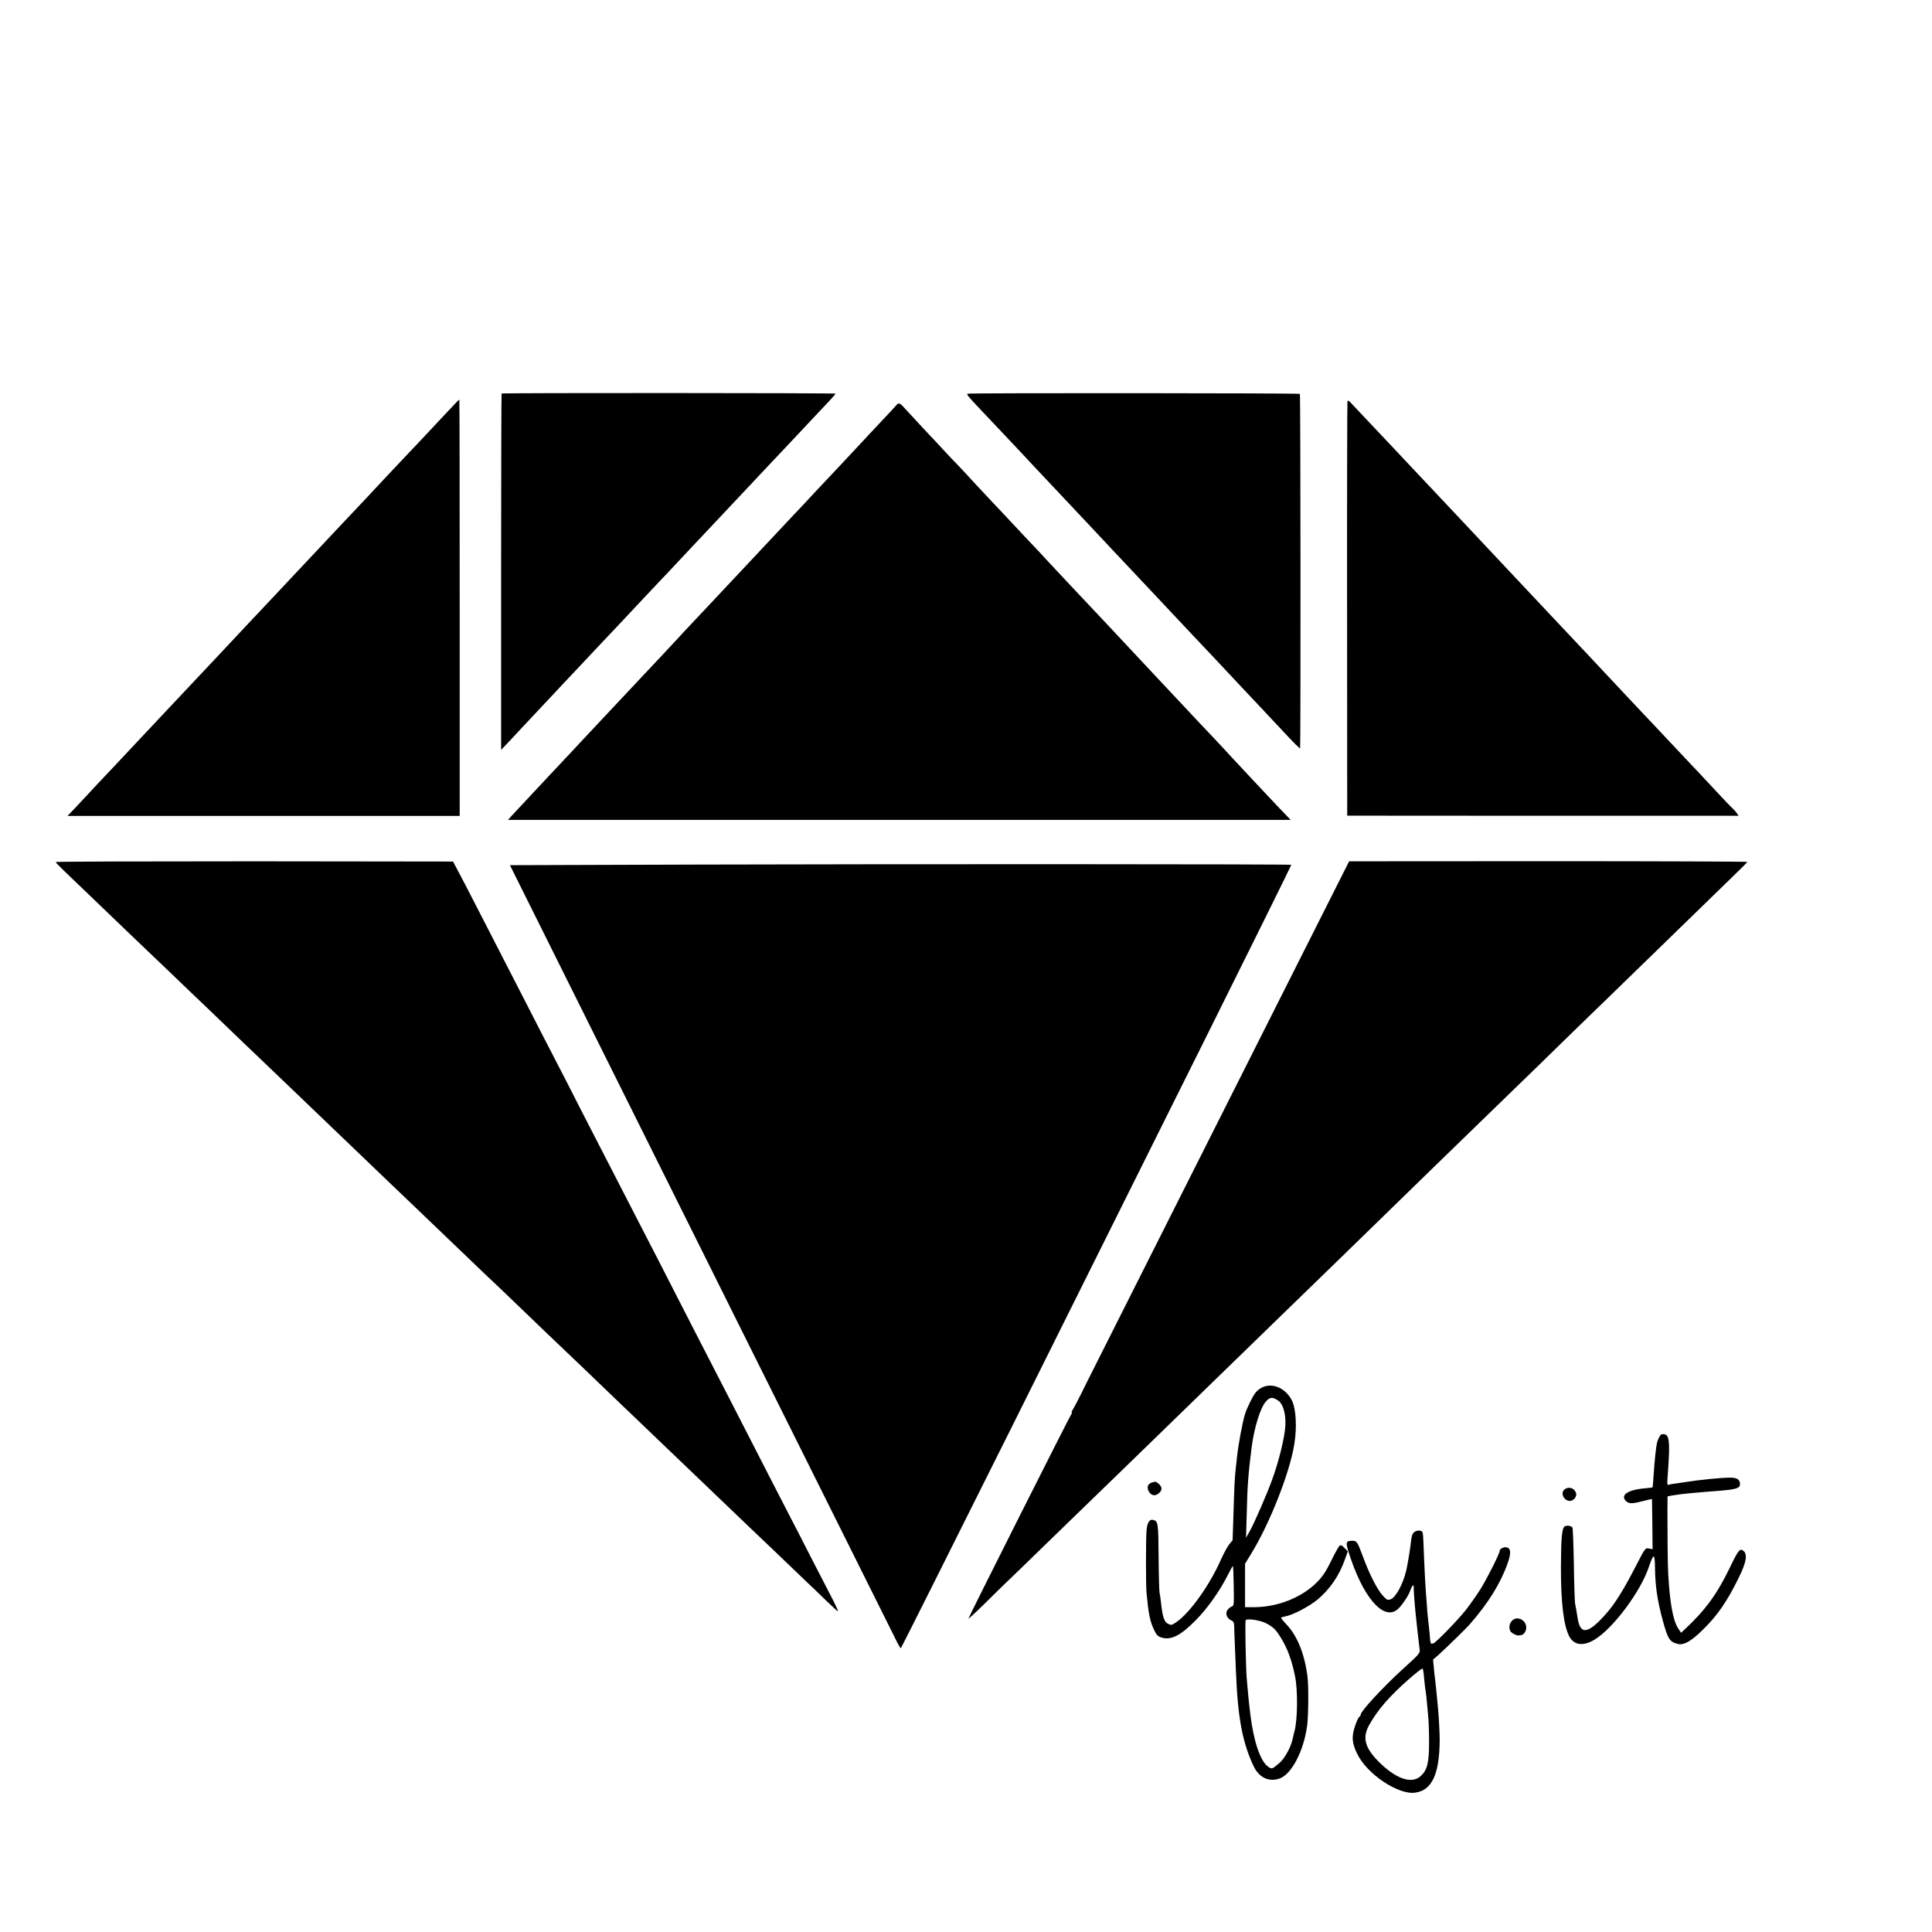
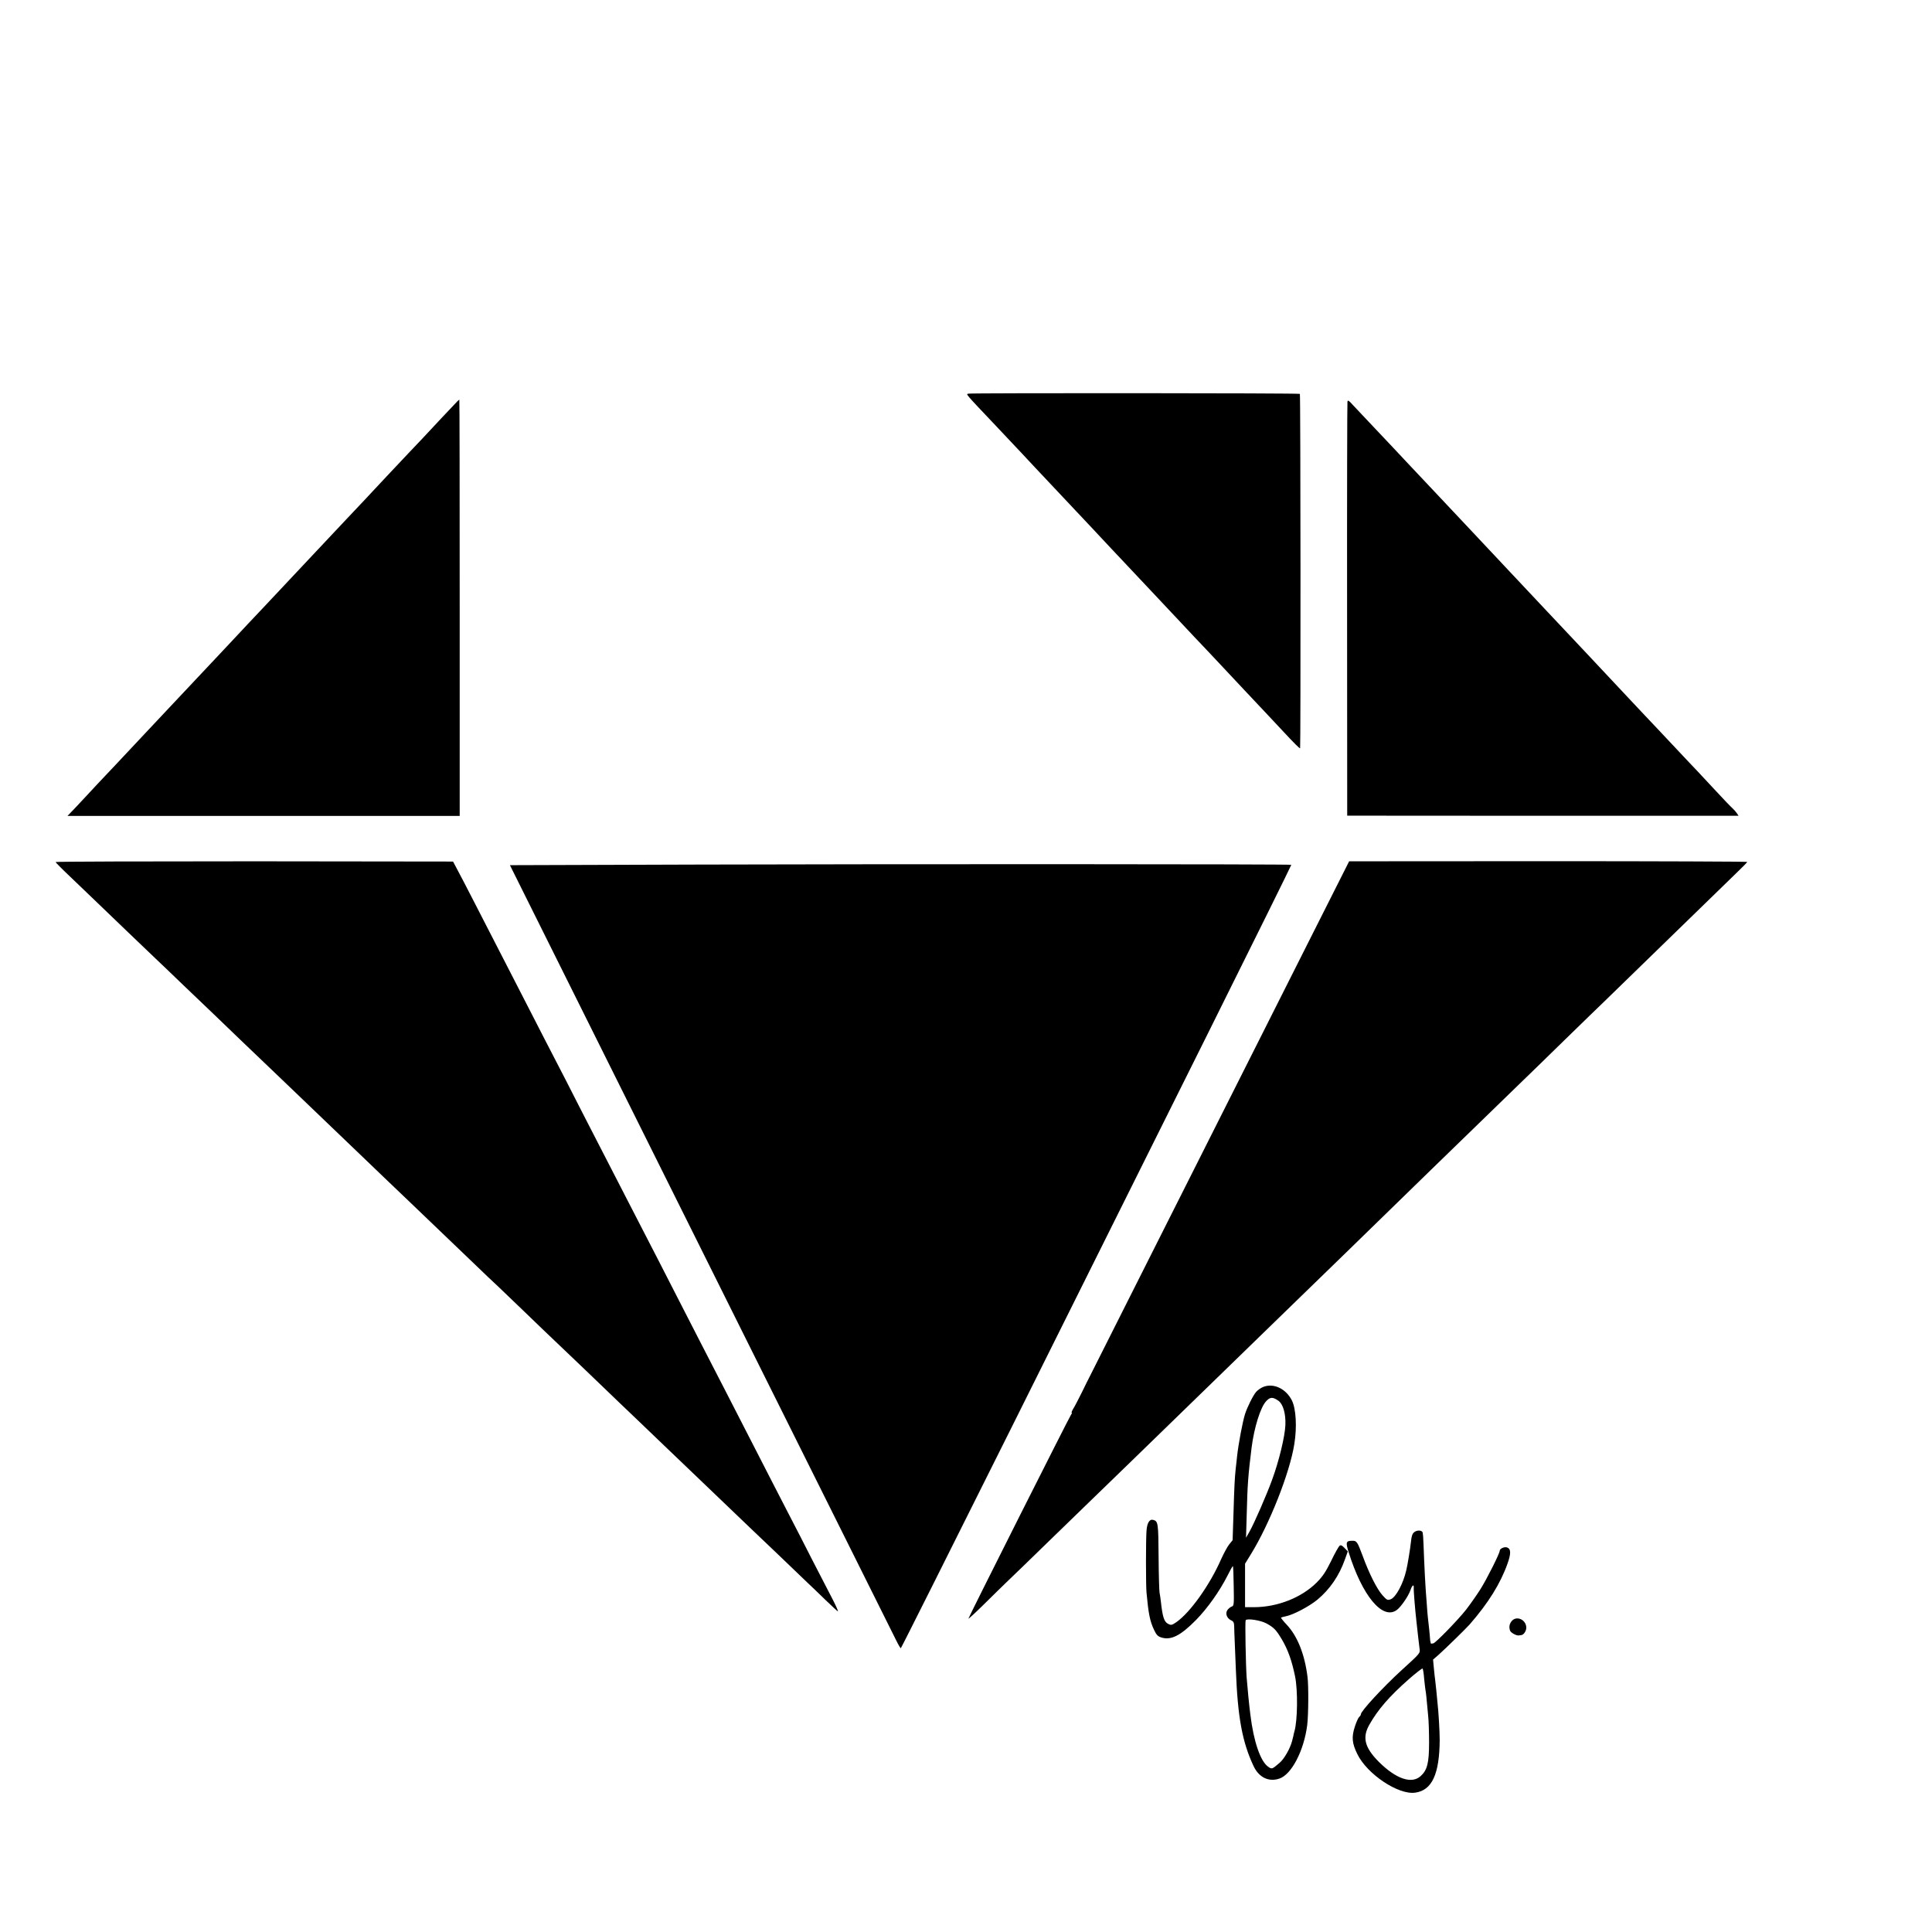
<svg xmlns="http://www.w3.org/2000/svg" version="1.0" width="16pt" height="16pt" viewBox="0 0 16 16" preserveAspectRatio="xMidYMid meet">
  <g transform="translate(0,16) scale(0.001,-0.001)" fill="#000000" stroke="none">
-     <path d="M4154 12741 c-2 -2 -4 -667 -4 -1478 l0 -1473 64 67 c35 38 79 84 97 104 65 70 285 304 359 383 41 44 86 91 100 106 14 15 84 89 156 166 72 76 148 157 169 179 20 22 90 96 155 165 65 69 135 143 155 165 21 22 69 74 109 115 39 42 134 143 211 225 77 82 172 183 212 225 39 41 88 93 108 115 21 22 93 99 160 170 67 72 137 146 155 165 18 19 94 100 169 179 75 80 165 176 201 214 140 148 190 202 190 207 0 6 -2760 7 -2766 1z" />
    <path d="M8021 12740 c-22 -6 -40 15 244 -285 142 -150 240 -255 310 -330 43 -45 259 -275 320 -340 22 -23 87 -93 145 -154 58 -62 130 -139 160 -171 60 -63 284 -301 338 -359 67 -71 288 -307 358 -381 39 -41 88 -93 109 -115 20 -22 90 -96 155 -165 64 -69 132 -141 150 -160 18 -19 90 -96 160 -170 70 -74 144 -153 164 -175 81 -87 129 -135 133 -132 5 6 4 2930 -2 2935 -7 7 -2718 8 -2744 2z" />
    <path d="M3788 12677 c-15 -15 -236 -250 -293 -312 -21 -22 -72 -76 -114 -120 -74 -78 -290 -308 -366 -390 -21 -22 -97 -103 -169 -179 -72 -77 -142 -152 -156 -166 -14 -15 -56 -60 -95 -101 -85 -91 -357 -380 -403 -429 -38 -39 -228 -242 -281 -299 -19 -20 -89 -94 -156 -166 -134 -142 -148 -157 -334 -355 -69 -74 -160 -171 -202 -215 -70 -74 -181 -192 -258 -275 -18 -19 -88 -93 -155 -164 -66 -72 -128 -137 -136 -146 -8 -10 -37 -39 -63 -67 l-48 -50 1624 0 1624 0 0 1724 c0 947 -1 1723 -3 1723 -1 0 -9 -6 -16 -13z" />
    <path d="M11159 12673 c-2 -10 -4 -785 -3 -1723 l1 -1705 1620 -1 1621 0 -14 21 c-8 12 -24 30 -36 41 -13 11 -75 76 -138 144 -63 67 -132 141 -153 164 -22 22 -98 104 -170 180 -73 77 -143 152 -157 167 -14 15 -76 81 -139 147 -220 234 -410 437 -471 502 -23 25 -95 101 -160 170 -65 69 -131 139 -146 155 -112 119 -285 303 -314 334 -19 20 -96 102 -170 181 -74 79 -151 160 -170 181 -68 72 -286 303 -320 340 -19 20 -93 99 -165 175 -123 131 -178 190 -357 379 -42 44 -94 100 -116 123 -32 36 -40 41 -43 25z" />
-     <path d="M7420 12641 c-8 -10 -68 -74 -132 -142 -64 -68 -129 -137 -144 -154 -15 -16 -90 -97 -168 -180 -78 -82 -172 -183 -211 -224 -38 -41 -100 -107 -136 -146 -37 -38 -83 -88 -104 -110 -21 -22 -88 -94 -150 -160 -62 -66 -130 -138 -150 -160 -21 -22 -91 -96 -155 -165 -65 -69 -132 -141 -150 -160 -18 -19 -89 -95 -159 -169 -69 -73 -133 -141 -141 -151 -8 -9 -70 -75 -136 -146 -67 -71 -138 -147 -159 -169 -35 -38 -215 -229 -370 -394 -38 -41 -79 -84 -90 -96 -11 -12 -75 -80 -141 -151 -67 -71 -136 -145 -154 -164 -18 -19 -85 -91 -149 -159 -64 -69 -127 -137 -141 -151 -14 -15 -36 -39 -49 -53 l-24 -27 3241 0 3241 0 -32 33 c-18 18 -93 97 -167 176 -74 79 -144 154 -155 165 -11 12 -72 77 -135 145 -63 69 -128 138 -145 156 -26 27 -212 224 -307 326 -31 33 -245 262 -313 334 -16 17 -55 58 -85 91 -30 32 -122 131 -205 219 -82 87 -186 197 -230 244 -44 47 -112 120 -151 161 -39 41 -89 95 -112 120 -22 25 -67 72 -99 106 -32 34 -110 116 -173 184 -63 68 -135 144 -159 169 -23 25 -89 95 -145 155 -55 61 -121 131 -146 157 -25 25 -70 73 -100 105 -30 33 -113 122 -186 199 -72 77 -144 155 -160 173 -33 37 -43 39 -64 13z" />
    <path d="M460 8861 c0 -3 57 -61 128 -128 70 -67 157 -150 193 -185 110 -106 461 -443 509 -488 25 -23 130 -124 234 -224 104 -99 215 -206 247 -236 31 -30 138 -132 236 -227 99 -95 200 -191 224 -214 24 -23 129 -123 233 -223 103 -99 214 -205 245 -235 31 -29 139 -133 240 -230 266 -255 281 -270 471 -451 228 -218 255 -244 476 -456 104 -100 205 -197 226 -215 20 -19 119 -114 220 -211 100 -97 212 -204 248 -238 36 -34 153 -146 260 -248 107 -103 235 -225 283 -272 49 -47 117 -112 152 -145 34 -33 145 -139 245 -235 101 -96 204 -195 230 -220 39 -37 197 -188 449 -430 26 -25 130 -124 232 -221 101 -97 211 -202 244 -234 33 -31 101 -96 150 -144 50 -48 96 -91 103 -95 7 -4 -12 39 -41 96 -30 57 -107 207 -172 333 -64 127 -150 293 -190 370 -70 136 -171 331 -370 720 -95 185 -190 371 -360 700 -45 88 -135 264 -200 390 -112 219 -170 333 -370 720 -48 94 -127 247 -175 340 -48 94 -126 246 -174 338 -48 93 -91 176 -95 185 -36 71 -56 111 -108 212 -33 63 -109 210 -168 325 -59 116 -147 287 -195 380 -48 94 -132 256 -185 360 -54 105 -145 282 -203 395 -58 113 -122 237 -143 275 l-37 70 -1646 2 c-905 0 -1646 -2 -1646 -6z" />
    <path d="M10850 8226 c-314 -624 -639 -1270 -1435 -2850 -213 -424 -391 -777 -395 -785 -5 -9 -32 -63 -60 -121 -29 -58 -61 -120 -72 -137 -11 -18 -16 -33 -13 -33 4 0 3 -6 -3 -12 -13 -16 -852 -1683 -852 -1693 0 -4 60 51 133 123 72 72 159 156 192 188 33 31 190 183 349 338 159 154 310 301 336 326 26 25 172 167 325 315 153 149 313 304 355 345 43 41 204 199 360 350 155 151 316 308 359 349 42 40 199 193 350 340 150 146 305 297 345 335 66 64 544 529 730 711 117 114 606 589 723 702 54 52 222 215 373 363 151 147 304 296 340 330 36 35 151 147 256 249 307 299 739 719 835 812 49 47 89 88 89 91 0 3 -742 6 -1648 6 l-1649 -1 -323 -641z" />
    <path d="M5784 8840 l-1561 -5 640 -1285 c477 -959 2264 -4544 2560 -5137 17 -35 34 -63 37 -63 3 0 421 834 929 1852 508 1019 1235 2479 1616 3243 381 765 691 1392 689 1393 -5 6 -3253 7 -4910 2z" />
    <path d="M10459 4513 c-19 -8 -44 -26 -57 -41 -25 -29 -73 -126 -91 -182 -21 -67 -55 -249 -66 -350 -3 -25 -7 -70 -11 -100 -9 -84 -12 -146 -19 -380 l-7 -215 -29 -36 c-15 -19 -44 -73 -65 -119 -94 -215 -257 -444 -372 -524 -37 -25 -43 -27 -68 -14 -33 16 -46 56 -60 183 -3 28 -8 61 -11 75 -3 14 -7 148 -8 297 -2 282 -4 295 -45 306 -30 8 -50 -24 -55 -89 -6 -74 -6 -453 0 -514 16 -174 28 -235 62 -307 19 -41 31 -54 58 -63 81 -27 161 13 290 144 94 96 194 236 261 368 21 43 41 78 44 78 3 0 6 -74 7 -164 3 -157 2 -165 -17 -171 -11 -4 -27 -17 -36 -30 -18 -28 -4 -67 32 -84 19 -8 24 -19 25 -48 0 -21 2 -74 4 -118 2 -44 6 -154 10 -245 15 -392 53 -598 147 -797 44 -93 125 -132 212 -103 102 33 205 232 232 445 10 85 12 326 2 400 -24 188 -84 337 -173 431 -28 30 -49 56 -46 58 3 2 22 7 41 11 61 12 193 82 260 137 104 87 181 199 229 336 l23 64 -28 29 c-21 22 -30 26 -41 17 -7 -6 -39 -62 -69 -125 -45 -91 -69 -127 -119 -178 -126 -126 -326 -205 -521 -205 l-73 0 0 180 0 180 48 78 c154 249 323 676 360 913 23 141 14 293 -20 361 -50 99 -154 147 -240 111z m129 -114 c38 -28 61 -106 57 -201 -4 -95 -53 -298 -110 -453 -43 -119 -147 -358 -187 -429 l-29 -51 6 200 c6 244 12 318 40 545 21 167 74 337 121 386 33 36 55 36 102 3z m-99 -1844 c60 -33 79 -52 125 -129 51 -85 84 -177 111 -308 24 -116 21 -366 -5 -456 -5 -18 -9 -33 -8 -35 0 -1 -5 -22 -12 -47 -16 -61 -65 -147 -103 -179 -63 -54 -64 -54 -95 -32 -64 45 -120 209 -147 431 -11 85 -23 211 -31 310 -7 99 -14 462 -8 472 11 17 124 0 173 -27z" />
-     <path d="M13752 4116 c-8 -9 -22 -40 -27 -56 -10 -35 -22 -144 -31 -285 -3 -49 -7 -91 -8 -93 -2 -1 -32 -5 -67 -8 -140 -12 -205 -58 -151 -107 24 -22 52 -21 140 2 40 10 72 18 73 17 0 0 2 -94 3 -209 l2 -207 -31 6 c-30 5 -30 5 -109 -148 -99 -192 -170 -306 -237 -383 -153 -176 -220 -190 -243 -50 -3 22 -8 52 -11 67 -3 16 -8 43 -11 60 -3 18 -8 166 -10 328 -3 162 -8 298 -12 301 -16 15 -49 18 -65 7 -22 -17 -29 -96 -30 -333 -1 -292 22 -485 68 -575 39 -75 116 -86 210 -29 153 92 379 394 449 599 41 121 51 120 52 -8 2 -146 19 -265 64 -431 43 -157 58 -180 128 -196 48 -10 107 23 199 113 125 121 205 237 304 439 60 122 72 188 40 217 -30 28 -44 12 -114 -134 -106 -220 -204 -355 -375 -514 l-30 -28 -25 38 c-43 68 -69 213 -82 459 -4 60 -6 333 -6 507 l1 126 38 7 c56 9 101 15 162 20 30 2 82 7 115 10 33 3 89 7 125 10 130 11 160 21 160 54 0 38 -25 54 -81 54 -84 -1 -254 -18 -379 -38 -14 -2 -47 -7 -75 -11 -27 -3 -53 -8 -57 -11 -7 -4 -11 6 -10 27 0 3 3 57 8 120 14 209 7 265 -31 272 -14 3 -29 0 -33 -6z" />
-     <path d="M9534 3720 c-29 -11 -37 -37 -22 -68 19 -37 51 -45 82 -21 32 25 33 52 4 79 -24 22 -32 23 -64 10z" />
-     <path d="M12958 3666 c-39 -29 -7 -96 44 -96 29 0 57 35 51 62 -12 44 -60 61 -95 34z" />
    <path d="M11713 3312 c-17 -13 -23 -32 -28 -80 -5 -51 -28 -192 -39 -237 -26 -113 -87 -225 -130 -240 -26 -9 -31 -6 -68 35 -45 51 -110 179 -163 325 -44 117 -49 125 -84 125 -54 0 -58 -11 -33 -92 113 -364 282 -568 400 -481 34 25 97 116 113 165 13 39 29 51 27 21 -2 -24 11 -181 22 -278 5 -44 12 -105 15 -135 3 -30 8 -72 11 -92 6 -40 8 -37 -150 -181 -155 -142 -336 -338 -336 -364 0 -6 -6 -16 -14 -22 -7 -6 -24 -43 -36 -81 -28 -86 -23 -138 21 -227 81 -166 340 -339 479 -319 139 19 201 153 203 436 0 71 -10 240 -18 305 -2 17 -6 64 -10 105 -4 41 -9 82 -10 91 -2 9 -6 50 -10 91 l-7 74 44 38 c57 51 226 216 258 252 154 176 256 339 315 506 30 84 28 122 -5 133 -22 7 -60 -10 -60 -28 0 -21 -104 -229 -159 -317 -29 -46 -83 -123 -119 -170 -68 -86 -256 -280 -273 -280 -5 0 -12 -1 -16 -2 -3 -2 -7 11 -9 27 -2 38 -14 150 -19 190 -2 17 -7 73 -10 125 -4 52 -9 115 -10 140 -2 25 -7 122 -11 215 -8 211 -9 223 -16 230 -13 14 -46 12 -65 -3z m81 -1212 c4 -41 9 -84 11 -95 4 -20 8 -54 22 -210 5 -44 8 -145 8 -225 0 -171 -15 -230 -71 -280 -75 -66 -203 -22 -345 119 -117 118 -139 201 -79 307 71 126 165 235 330 380 58 51 108 89 111 86 4 -4 10 -41 13 -82z" />
    <path d="M12522 2578 c-22 -24 -27 -52 -16 -83 7 -17 52 -42 72 -39 6 1 16 2 21 3 20 2 41 34 41 61 0 64 -76 102 -118 58z" />
  </g>
</svg>